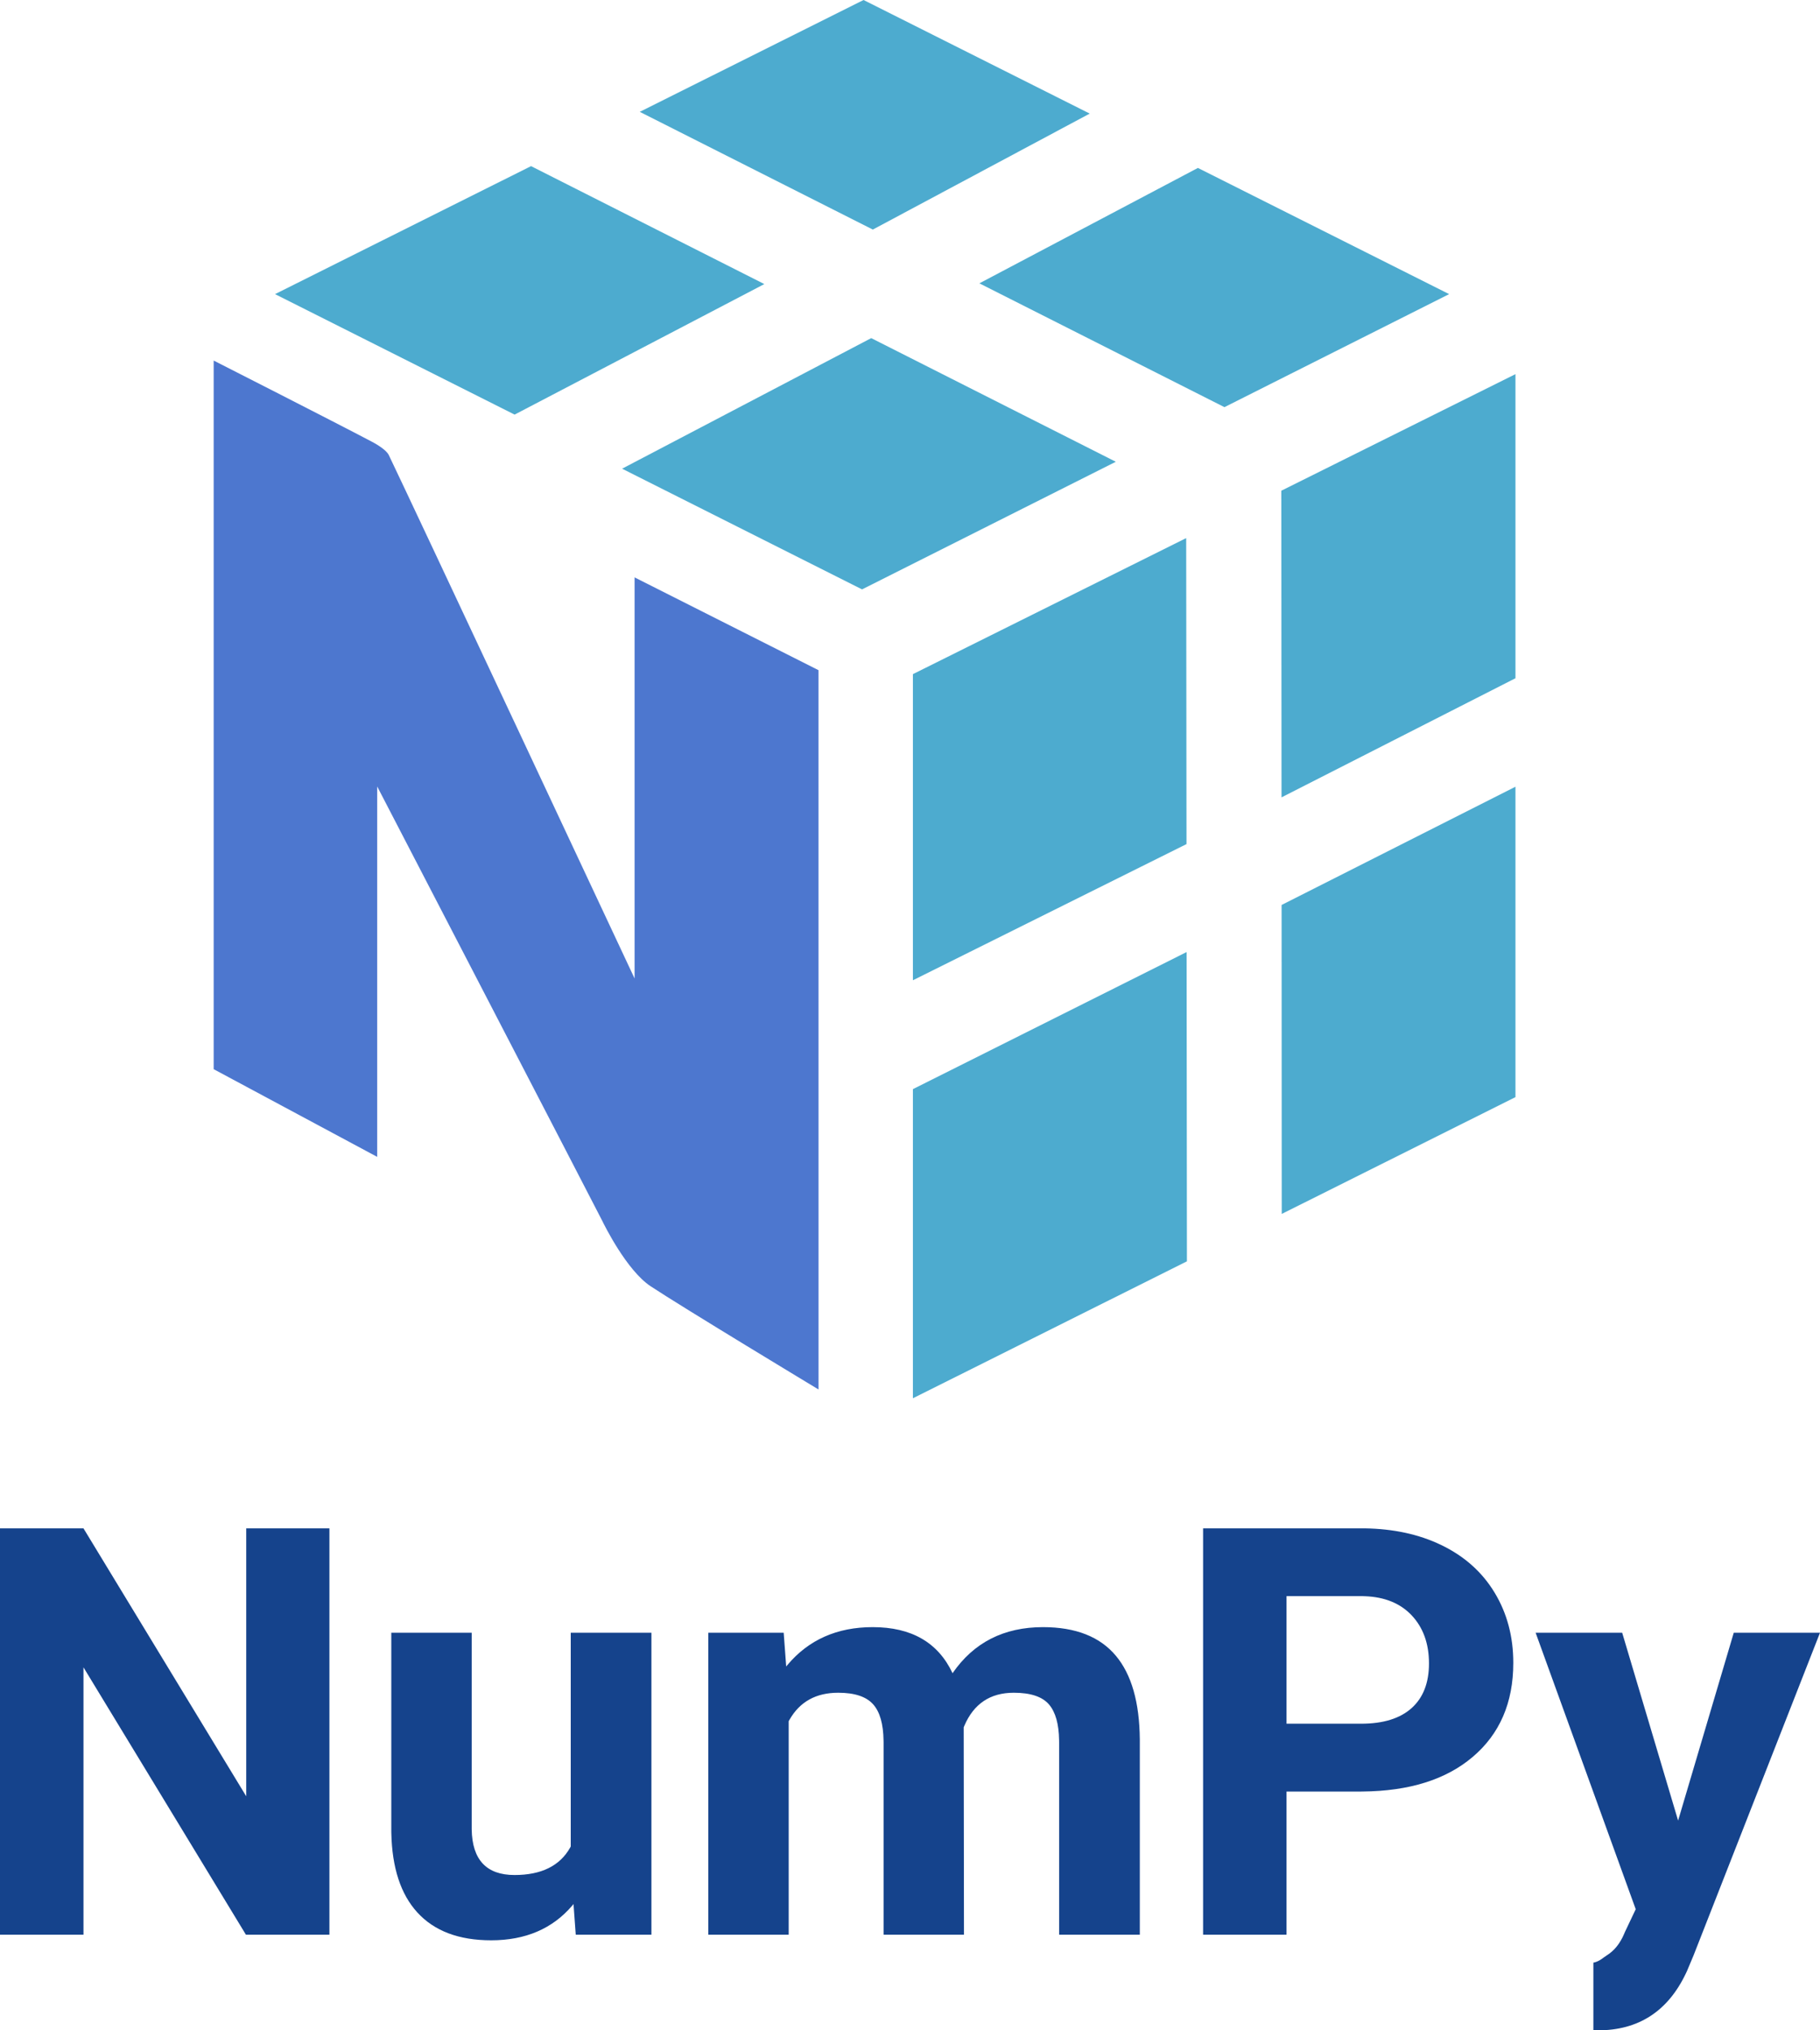
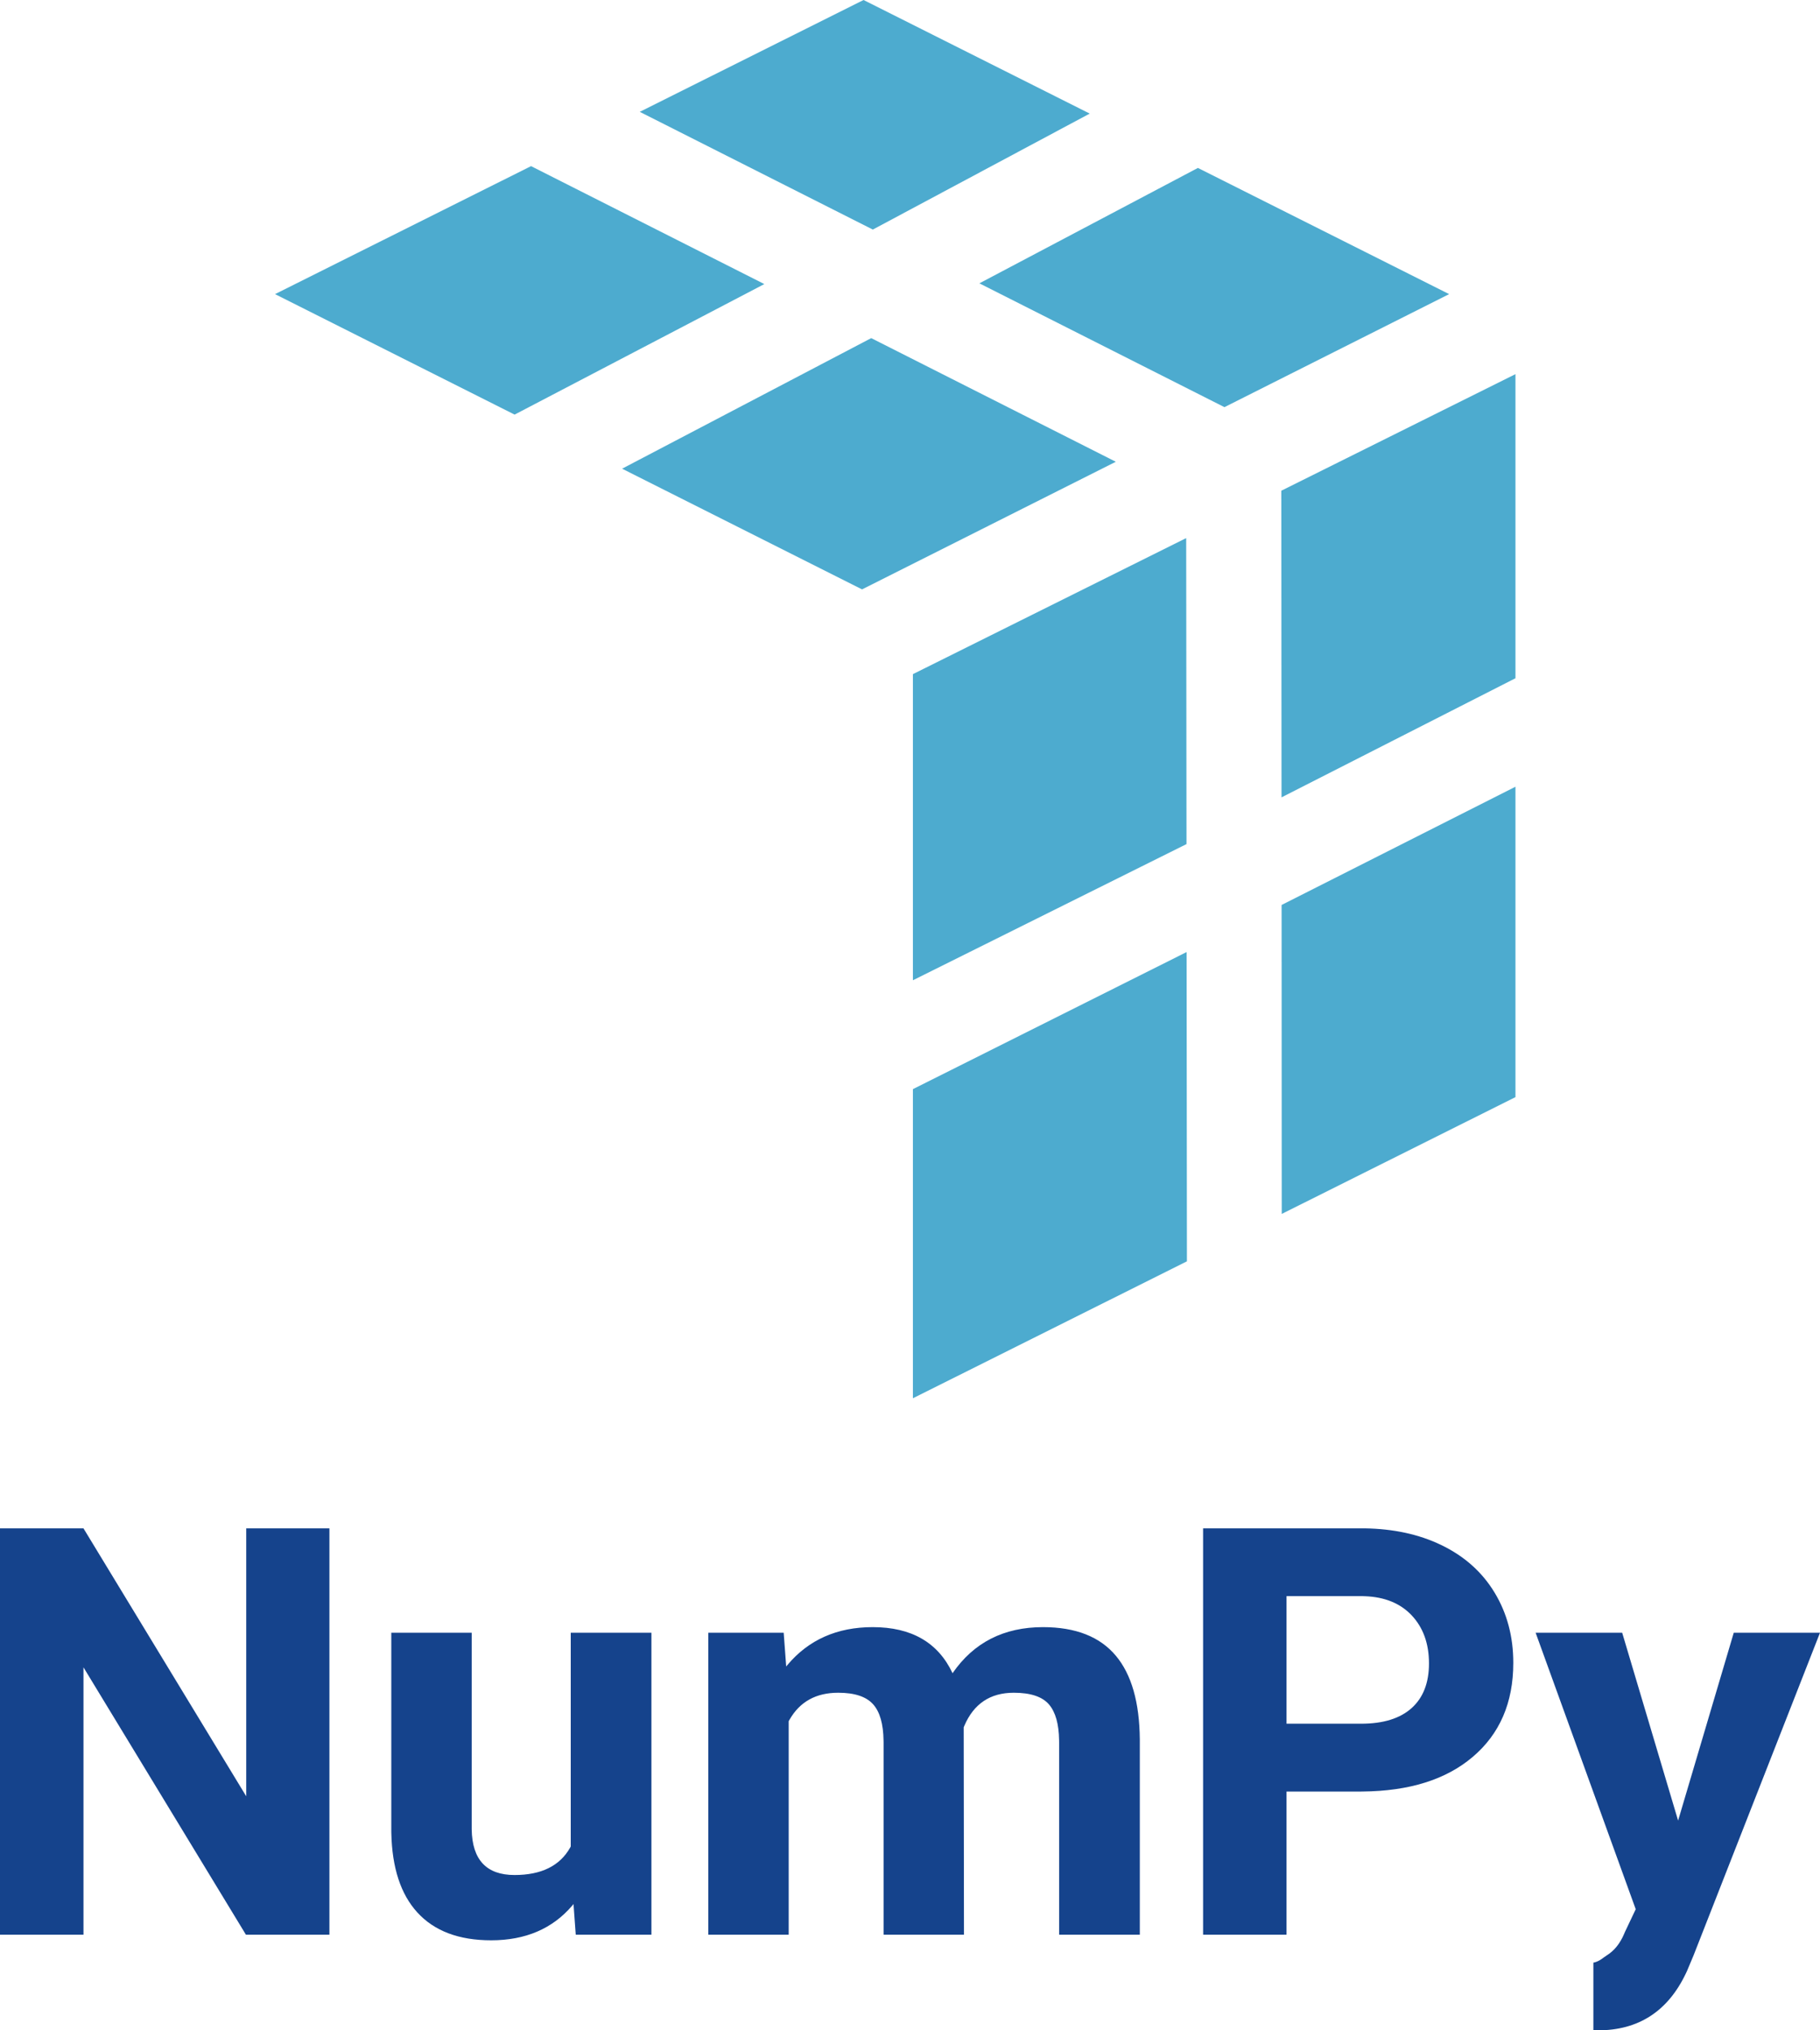
<svg xmlns="http://www.w3.org/2000/svg" width="52" height="58" viewBox="0 0 52 58">
  <title>NumPy logo</title>
  <g id="Exhibit-Booth" stroke="none" stroke-width="1" fill="none" fill-rule="evenodd">
    <g id="Artboard-Copy-13" transform="translate(-3681, -3630)">
      <g id="NumPy-logo" transform="translate(3681, 3630)">
        <g id="numpy-seeklogo.com" transform="translate(6.105, 0)" fill-rule="nonzero">
          <path d="M27.798 27.197 27.807 36.032l-7.829 3.912V31.113l7.82-3.916zm9.396-4.722v8.866L30.516 34.678 30.512 25.852l6.682-3.378zm-9.408-7.104L27.795 24.113l-7.817 3.89v-8.745l7.809-3.887zm9.408-4.684V19.375l-6.684 3.403L30.504 14.018l6.69-3.33zM18.787 9.659l6.988 3.532-7.25 3.646-6.856-3.448 7.118-3.73zM9.068 4.746 15.733 8.115 8.598 11.844 1.753 8.402 9.068 4.746zM28.12 4.797l7.179 3.605-6.42 3.229-7.002-3.537 6.244-3.297zM18.568.0l6.462 3.245-6.197 3.313-6.659-3.363L18.568.0z" id="Shape" fill="#4dabcf" />
-           <path d="M17.281 19.145l-5.255-2.651v11.458S5.598 14.232 5.003 12.999C4.926 12.84 4.61 12.666 4.529 12.623 3.377 12.016.0 10.3.0 10.3V30.543l4.672 2.505V22.467S11.031 34.727 11.095 34.861C11.159 34.995 11.798 36.287 12.48 36.741c.909.603 4.802 2.952 4.802 2.952L17.281 19.145z" id="Path" fill="#4d77cf" />
        </g>
        <path d="M46.348 46.642l1.598 5.366 1.59-5.366H52l-3.611 9.213L48.198 56.31 48.173 56.363C47.657 57.454 46.817 58 45.654 58 45.611 58 45.568 57.999 45.525 57.997L45.525 56.067C45.701 56.033 45.799 55.926 45.913 55.855 46.116 55.729 46.284 55.527 46.404 55.244L46.424 55.196 46.735 54.54l-2.86-7.898h2.472zm-32.871.0v5.573L13.477 52.26C13.491 53.128 13.899 53.563 14.701 53.563 15.463 53.563 15.992 53.304 16.287 52.785L16.307 52.749V46.642h2.305v8.627H16.45L16.386 54.392 16.351 54.435C15.787 55.097 15.014 55.428 14.033 55.428 13.111 55.428 12.408 55.163 11.923 54.631c-.474-.519-.721-1.274-.742-2.265L11.18 52.295v-5.653h2.297zM2.385 43.66 7.035 51.314V43.66H9.412V55.269H7.027L2.385 47.63v7.638H0V43.66H2.385zM29.8 46.482C30.732 46.482 31.427 46.755 31.882 47.3 32.328 47.832 32.556 48.627 32.566 49.685L32.566 49.759v5.51H30.261V49.767L30.26 49.714C30.254 49.252 30.158 48.912 29.975 48.695 29.784 48.469 29.447 48.356 28.965 48.356 28.291 48.356 27.82 48.672 27.551 49.303L27.534 49.345 27.542 55.269H25.245V49.775L25.244 49.722C25.238 49.25 25.14 48.906 24.951 48.691 24.755 48.468 24.421 48.356 23.949 48.356 23.313 48.356 22.849 48.614 22.556 49.13L22.534 49.169v6.1H20.237V46.642h2.154L22.463 47.607 22.499 47.562C23.105 46.842 23.917 46.482 24.935 46.482c1.108.0 1.868.439 2.281 1.316C27.82 46.921 28.682 46.482 29.8 46.482zM38.889 43.66 38.978 43.66C39.81 43.671 40.545 43.83 41.182 44.138 41.842 44.457 42.349 44.91 42.704 45.498 43.059 46.085 43.237 46.753 43.237 47.503c0 1.138-.388 2.035-1.165 2.691C41.311 50.838 40.264 51.166 38.929 51.178L38.849 51.179H36.758v4.09H34.374V43.66H38.889zM38.944 45.597H36.758v3.644H38.889C39.519 49.241 40 49.092 40.332 48.795 40.663 48.497 40.828 48.072 40.828 47.519 40.828 46.95 40.661 46.49 40.328 46.139 40.004 45.8 39.562 45.62 39.001 45.599L38.944 45.597z" id="Shape" fill="#15438c" />
      </g>
    </g>
  </g>
</svg>